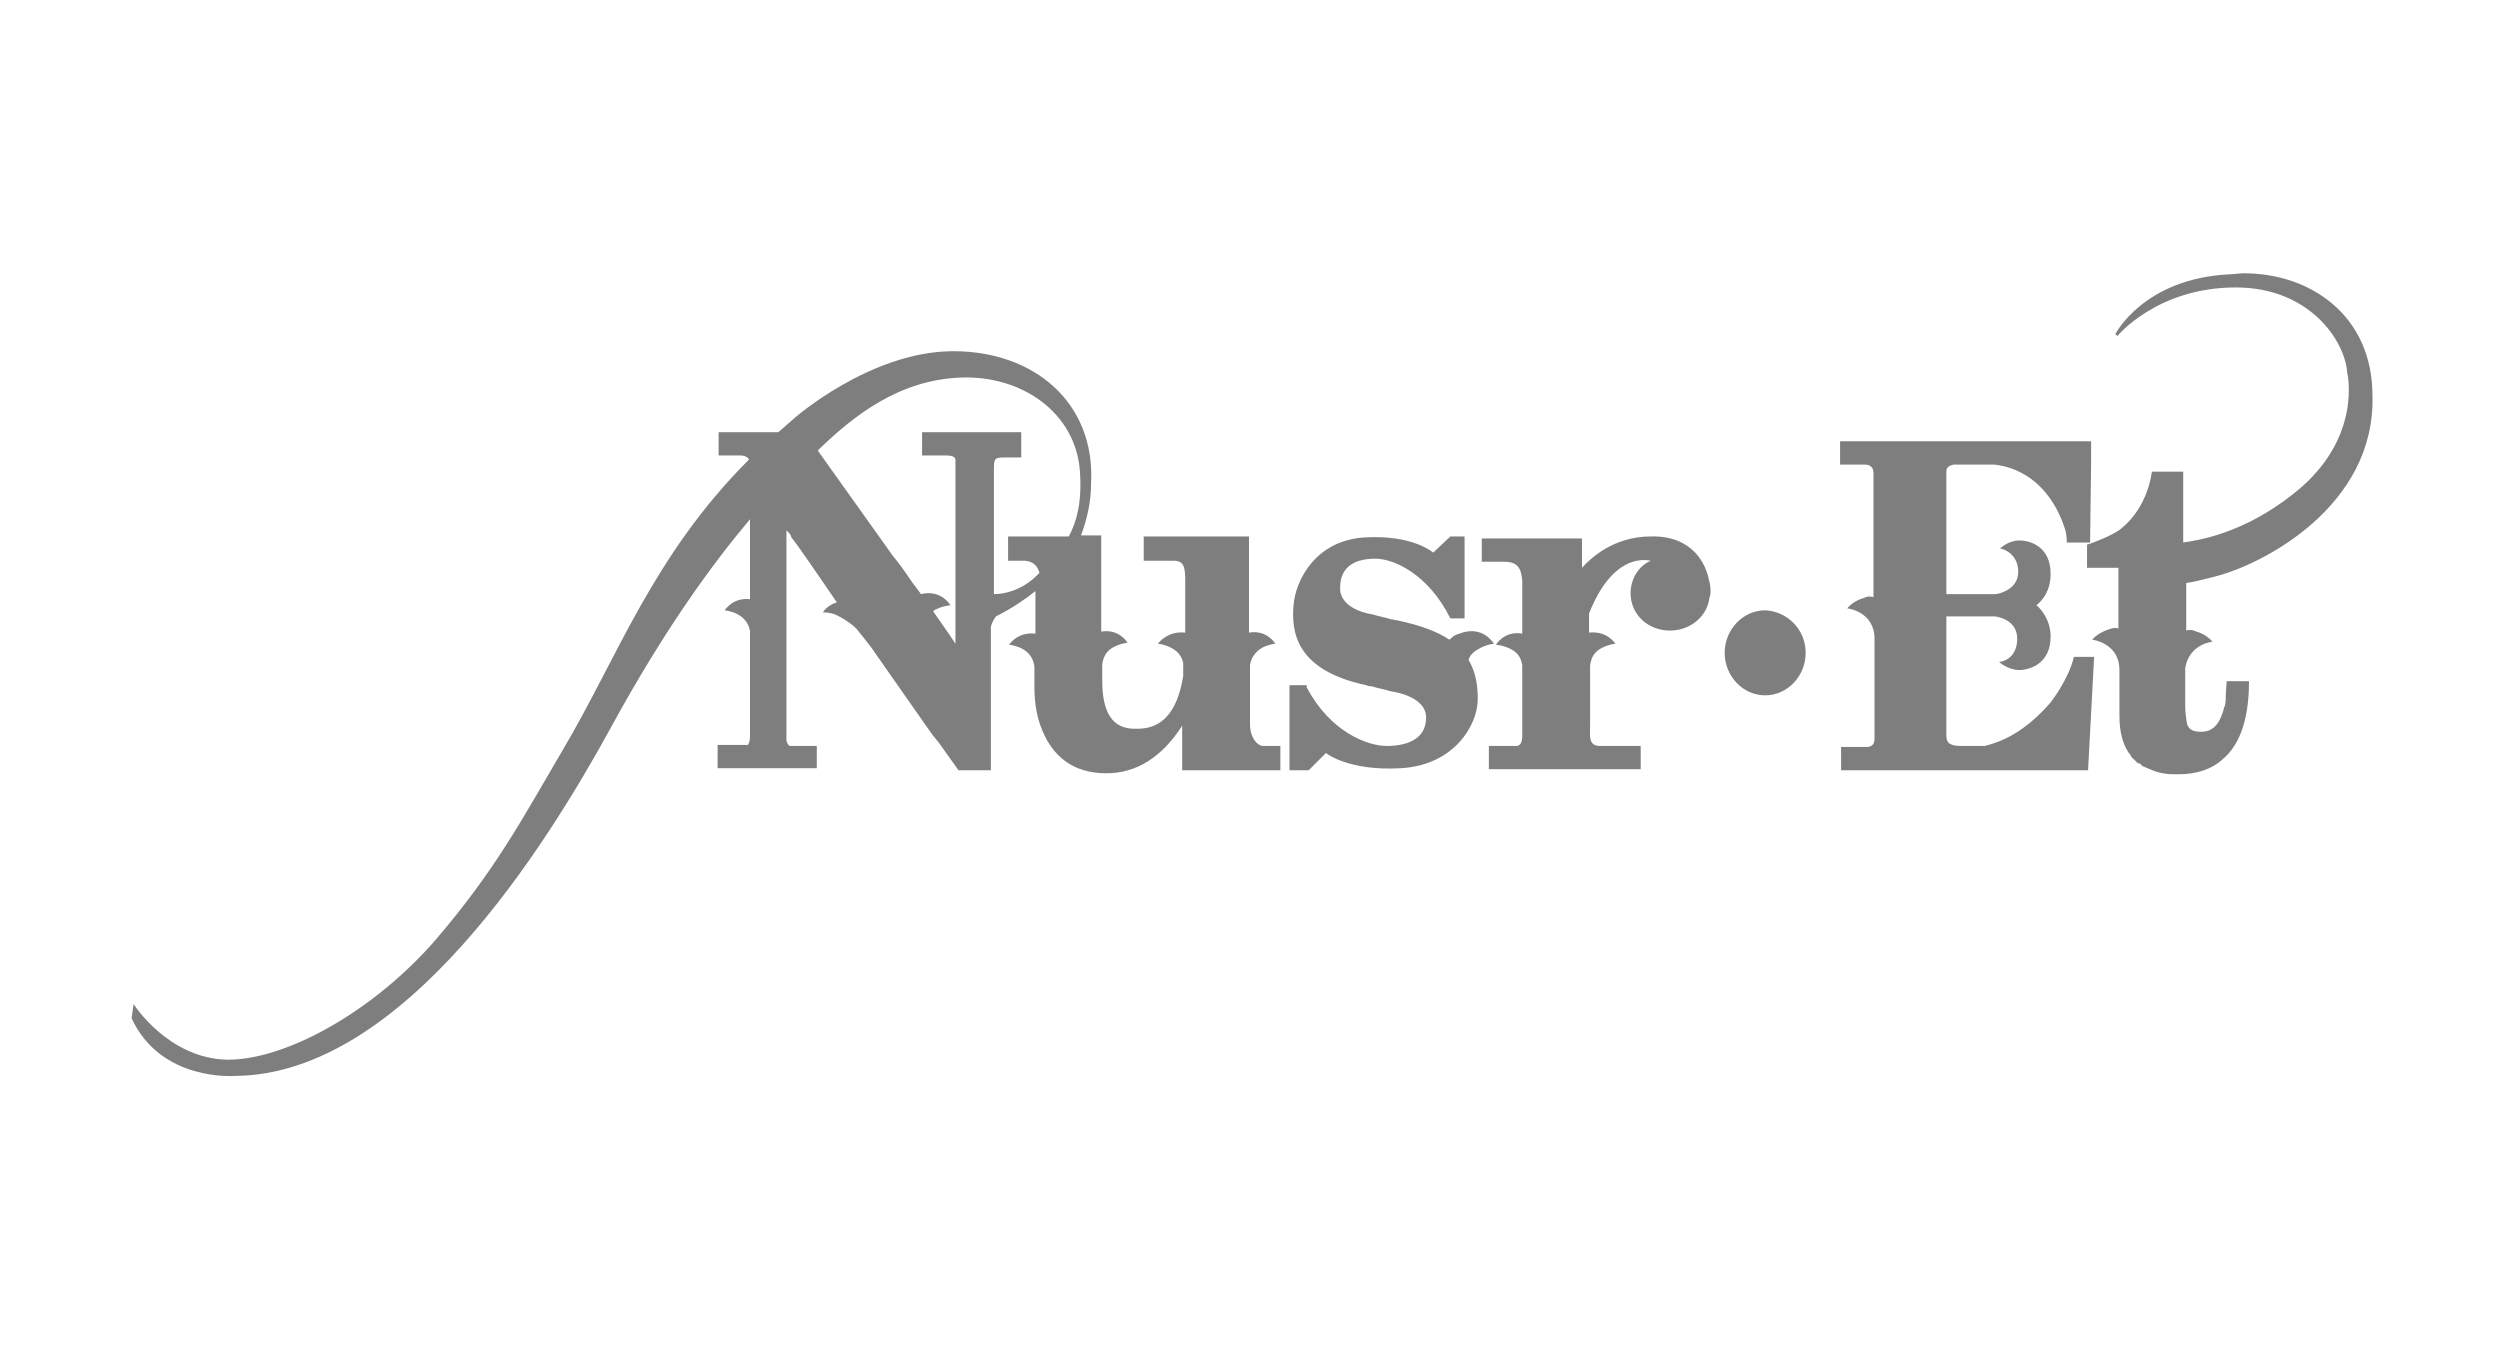
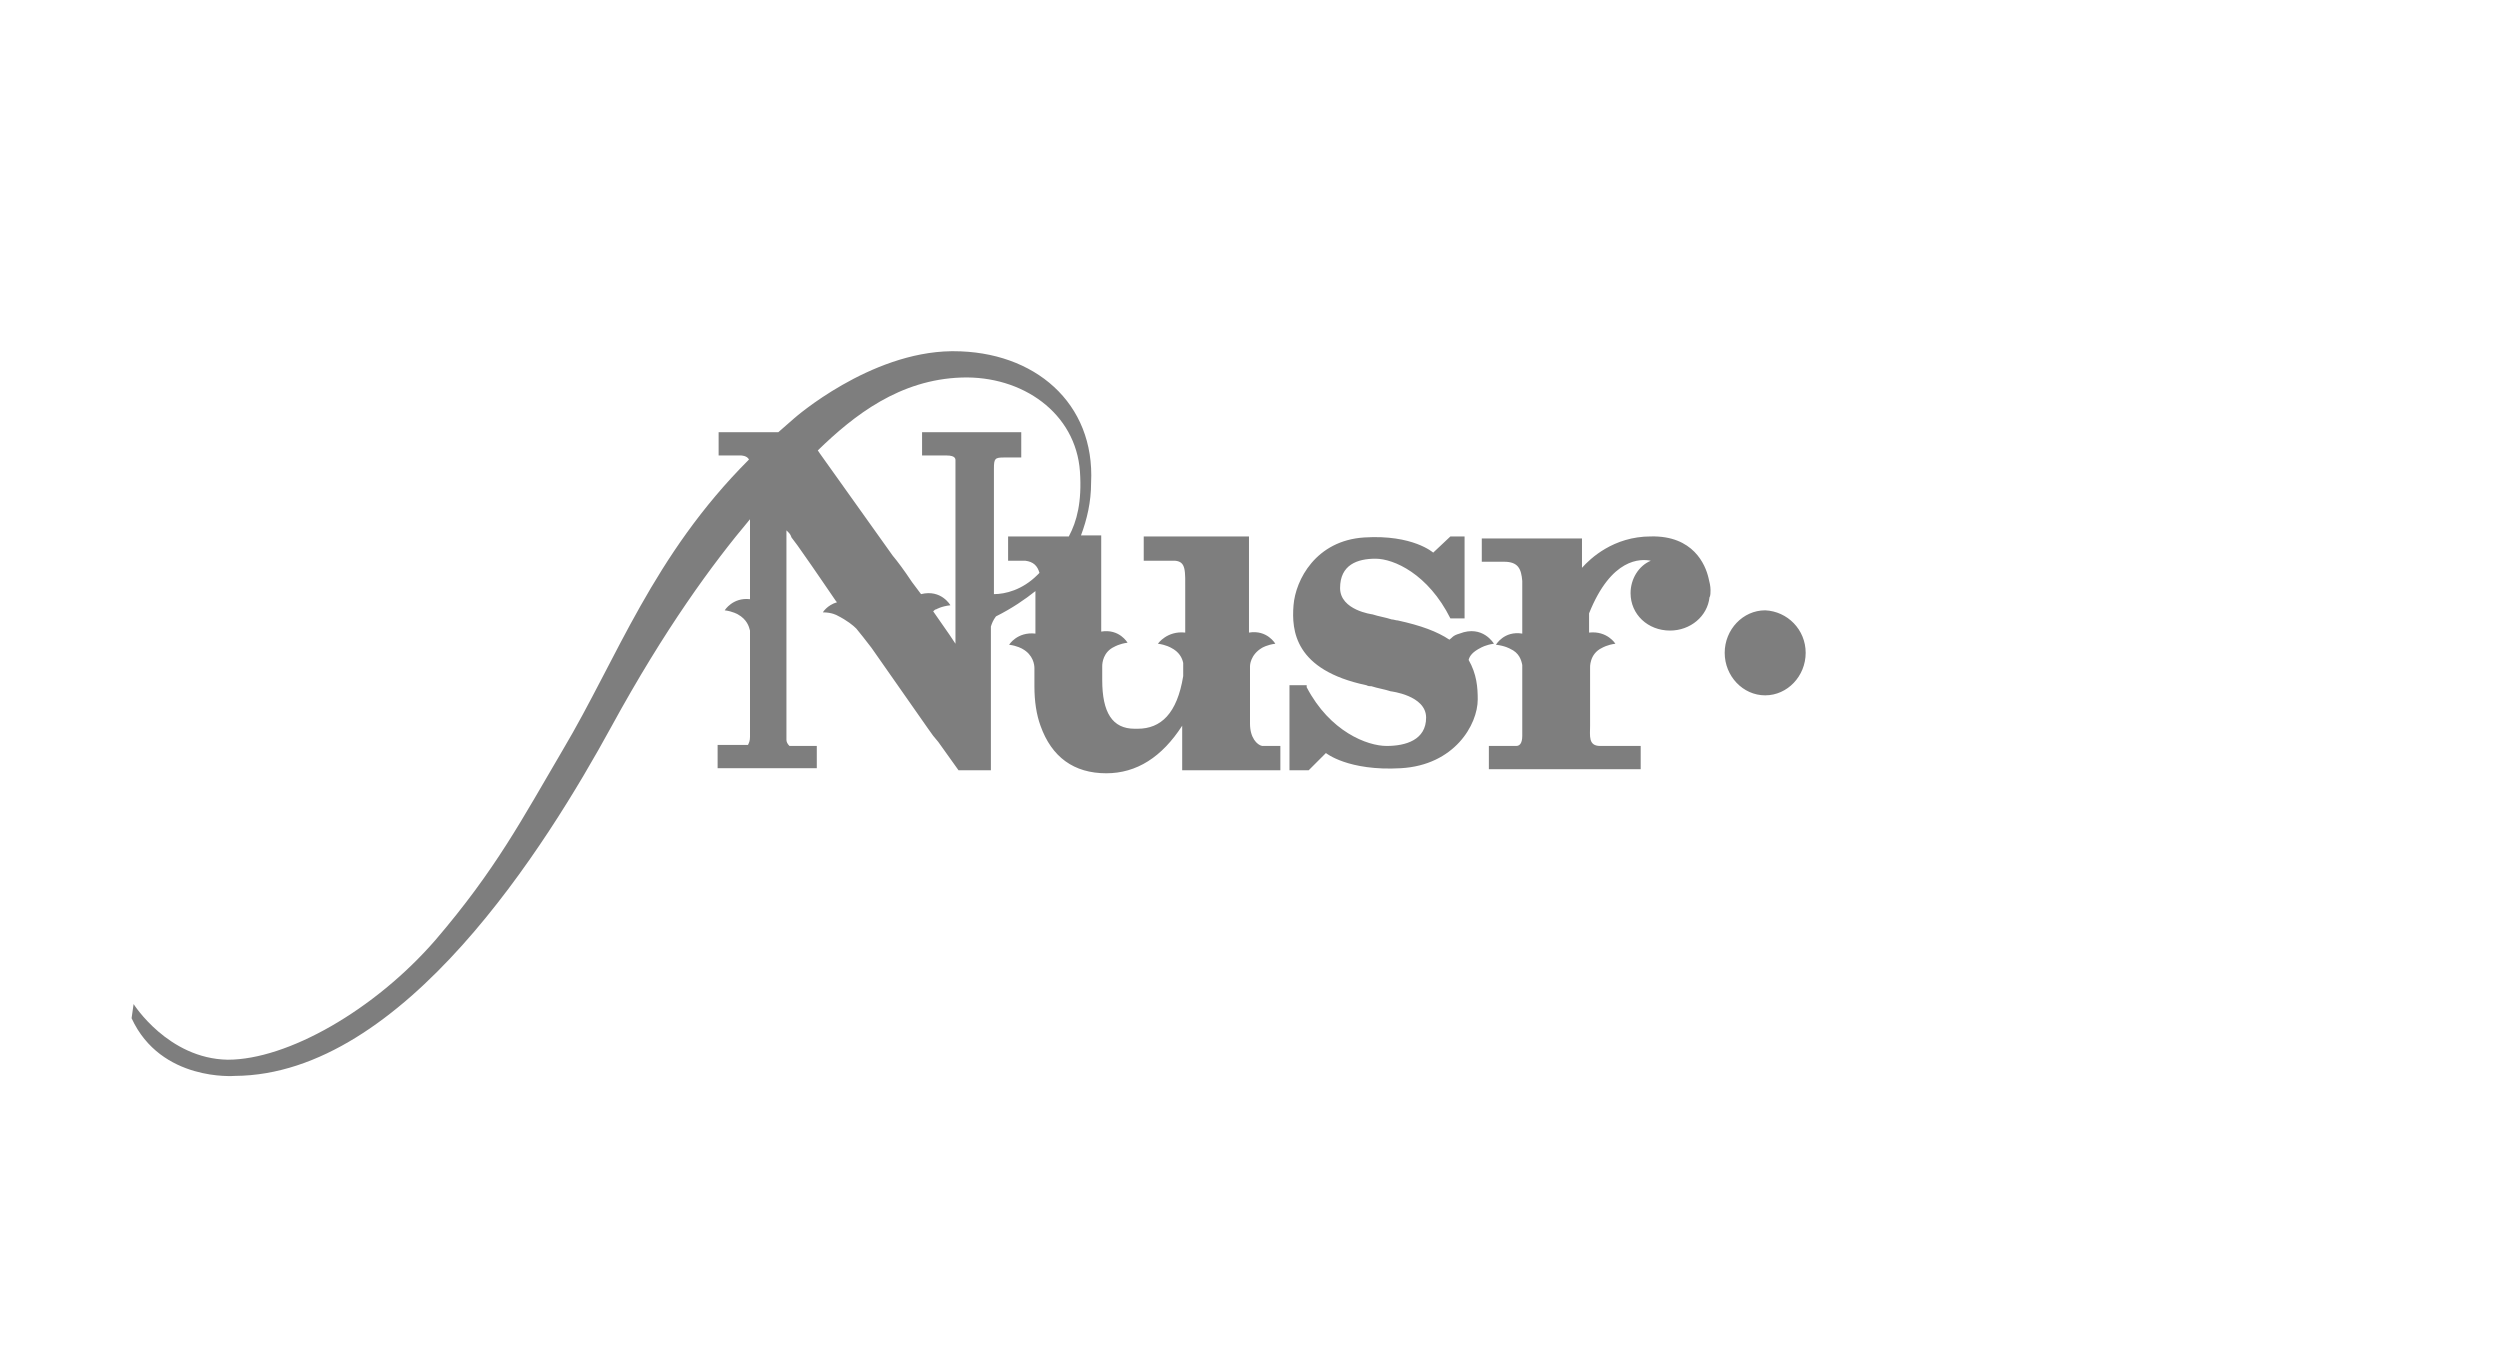
<svg xmlns="http://www.w3.org/2000/svg" width="247" height="133" viewBox="0 0 247 133" fill="none">
  <mask id="mask0_2039_1913" style="mask-type:alpha" maskUnits="userSpaceOnUse" x="0" y="0" width="247" height="133">
    <rect width="247" height="133" fill="#D9D9D9" />
  </mask>
  <g mask="url(#mask0_2039_1913)">
    <path d="M123.5 71.5V70.1V65.8C123.5 65.8 123.5 64.7 124.7 64C124.7 64 125.2 63.7 126 63.6C126 63.6 125.2 62.2 123.4 62.5V53H113V55.4H116.1C117.2 55.5 117.1 56.4 117.1 58.4V60.7V62.5C115.3 62.3 114.4 63.6 114.4 63.6C115.2 63.7 115.7 64 115.7 64C116.5 64.4 116.8 65 116.9 65.5V66.5V66.8C116.3 70.5 114.7 72 112.4 72H112.1C109.9 72 108.9 70.4 108.9 67.2V65.8C108.9 65.5 109 64.4 110.1 63.9C110.1 63.9 110.6 63.6 111.4 63.5C111.4 63.5 110.6 62.1 108.8 62.4V55.3V52.9H106.8C107.4 51.3 107.8 49.6 107.8 47.7C108.2 39.8 102.2 34.7 94.2 34.7H94C85.9 34.8 78.5 41.3 78.5 41.3C77.9 41.8 77.5 42.2 76.9 42.7H71V45H73.2C73.2 45 73.8 45 74 45.4C64.5 54.9 61 65 55.6 74.1C51.6 80.9 49 85.9 43 92.9C37 99.8 28.4 104.7 22.5 104.7C16.6 104.6 13.2 99.2 13.2 99.2L13 100.6C15.9 106.9 23.2 106.3 23.2 106.3C39.9 106.2 54 83.5 60.4 71.8C65.7 62.1 70.4 55.7 74.1 51.3V59.2C72.4 59 71.6 60.3 71.6 60.3C72.4 60.4 72.9 60.7 72.9 60.7C73.8 61.2 74 61.9 74.1 62.3V64.4V72.8C74.1 73.2 74 73.4 73.9 73.6H70.9V75.9H80.7V73.7H78C77.8 73.5 77.7 73.3 77.7 73.1V53.6V52.6C77.7 52.5 77.7 52.4 77.7 52.4L77.9 52.6C78 52.7 78.1 52.8 78.2 53.1L78.8 53.9L80.2 55.9L81.3 57.5L82.6 59.4L82.7 59.5C81.7 59.8 81.3 60.5 81.3 60.5C82.2 60.5 82.7 60.8 82.7 60.8C83.7 61.3 84.3 61.8 84.6 62.1C85 62.6 85.5 63.2 86.1 64L91.7 72L92.2 72.7L92.7 73.3L94.7 76.1H97.9V62.5V61.9C98 61.6 98.1 61.3 98.4 60.9C100 60.1 101.3 59.2 102.3 58.4V62.2V62.6C100.5 62.4 99.7 63.7 99.7 63.7C100.5 63.8 101 64.1 101 64.1C102.1 64.7 102.2 65.7 102.2 66V67.8C102.2 69.3 102.4 70.6 102.8 71.7C103.9 74.8 106.1 76.4 109.3 76.4C112.3 76.4 114.8 74.8 116.8 71.7V73.7V76.1H126.5V73.7H124.7C124.2 73.6 123.5 72.9 123.5 71.5ZM105.6 53H99.6V55.4H101.3C102.1 55.5 102.5 55.9 102.7 56.6C102.7 56.6 102.6 56.7 102.5 56.8C101 58.3 99.3 58.7 98.2 58.7V52V49.6V48.2V47.7V46.3C98.2 45.3 98.3 45.2 99.2 45.2H100.9V42.7H91.1V45H93.5C94.5 45 94.4 45.4 94.4 45.6V48.8V50.4V51.3V51.7V52.9V54.1V55.1V61.9V62.6V63.6L93.8 62.7L92.2 60.4C92.3 60.3 92.4 60.2 92.5 60.2C92.5 60.2 93 59.9 93.9 59.8C93.9 59.8 93 58.2 91 58.7L90.1 57.5C89.3 56.3 88.7 55.5 88.2 54.9L81 44.8L80.8 44.5C84.4 41 88.9 37.5 95 37.3C101 37.1 106.3 40.8 106.7 46.6C106.9 49.6 106.4 51.5 105.6 53ZM168.8 57.1C168.9 57.5 169 57.9 169 58.3C169 58.5 169 58.9 168.9 59C168.7 60.9 167 62.3 165 62.3C162.8 62.3 161.1 60.7 161.1 58.6C161.1 57.2 161.9 55.9 163.1 55.4C162.1 55.2 159.2 55.1 157 60.6V62.5C158.8 62.3 159.6 63.6 159.6 63.6C158.8 63.7 158.3 64 158.3 64C157 64.6 157.1 66 157.1 66V66.9V69.2V71.7C157.1 72.7 156.9 73.7 158.1 73.7H162.1V76H147.1V73.7H149.8C150.1 73.7 150.4 73.5 150.4 72.7V65.7C150.3 65.2 150.1 64.5 149.2 64.1C149.2 64.1 148.7 63.8 147.8 63.7C147.8 63.7 148.6 62.3 150.4 62.6V57.4C150.3 56.2 150 55.5 148.6 55.5H146.4V53.2H148.9H149.7H152.8H156.3V56.1C157.1 55.2 159.4 53 163.1 53C167.3 52.9 168.5 55.8 168.8 57.1ZM145.1 65.2C145.9 66.6 146 67.9 146 69.1C146 71.6 143.7 75.6 138.4 75.9C133.2 76.2 131 74.4 131 74.4L129.3 76.1H127.4V67.7H129.1V67.9C131.4 72.3 135.1 73.7 137 73.7C138.9 73.7 140.9 73.1 140.9 70.9C140.9 68.7 137.4 68.3 137.4 68.3C136.8 68.1 136.1 68 135.5 67.8C135.3 67.8 135.2 67.8 135 67.7C127.9 66.2 127.6 62.3 127.8 59.8C128 57.3 130 53.4 134.8 53.1C139.6 52.8 141.6 54.6 141.6 54.6L143.3 53H144.7V61.1H143.3C141.1 56.7 137.7 55.2 135.9 55.2C134.1 55.2 132.4 55.8 132.4 58.1C132.4 60.3 135.6 60.7 135.6 60.7C136.2 60.9 136.9 61 137.5 61.2C137.7 61.2 137.9 61.3 138.1 61.3C140.4 61.8 142 62.4 143.2 63.2C143.5 63 143.5 62.8 144.2 62.6C146.5 61.7 147.6 63.6 147.6 63.6C146.8 63.7 146.3 64 146.3 64C145.5 64.4 145.2 64.8 145.1 65.2ZM178.4 64.5C178.4 66.8 176.6 68.7 174.4 68.7C172.2 68.7 170.4 66.8 170.4 64.5C170.4 62.2 172.2 60.3 174.4 60.3C176.6 60.4 178.4 62.2 178.4 64.5Z" fill="#7E7E7E" />
-     <path d="M218.7 57C217.1 57.4 216.7 57.5 216 57.6V62.2V62.3C216.3 62.2 216.6 62.2 217 62.4C217 62.4 217.9 62.6 218.6 63.4C218.6 63.4 216.3 63.6 215.9 66V69.8C215.9 70.4 216 71.1 216.1 71.6C216.3 72.1 216.7 72.3 217.5 72.3C218.9 72.3 219.4 71.1 219.7 70.1C219.7 70 219.7 69.9 219.8 69.8C219.9 69.4 219.9 69.2 219.9 69C219.9 68.4 220 67.3 220 67.3H222.2C222.2 70.4 221.6 73.4 219.5 75.1C218.5 76 217 76.5 215.2 76.5C214.6 76.5 214.2 76.5 213.7 76.4C213.5 76.4 213.4 76.3 213.2 76.3C212.6 76.1 212.2 75.9 211.7 75.7C211.7 75.7 211.6 75.7 211.6 75.6C211.5 75.5 211.4 75.4 211.2 75.4L211.1 75.3C211 75.2 210.9 75.1 210.9 75.1C210.9 75.1 210.8 75 210.7 74.9C210.6 74.8 210.5 74.7 210.5 74.6C210.5 74.6 210.5 74.5 210.4 74.5C209.4 73.1 209.4 71.3 209.4 70.6C209.4 70.4 209.4 70.3 209.4 70V67.3V67.1V66.2C209.4 63.5 206.7 63.2 206.7 63.2C207.3 62.5 208.3 62.2 208.3 62.2C208.8 62 209.1 62 209.3 62.1V62V56.1H206.2V53.8C206.2 53.8 206.4 53.8 207.8 53.2C209.2 52.6 209.6 52.2 209.6 52.2C212.3 50 212.6 46.6 212.6 46.6H215.7V46.9V46.8V47V52.9V53.4V53.6C217 53.4 221.6 52.8 226.7 48.7C233.5 43.3 231.9 36.8 231.9 36.8C231.7 33.7 228.2 28.4 220.9 28.4C213.1 28.4 209.2 33.2 209.2 33.2L209 33C209 33 211.8 27.5 220.3 27.1C220.8 27.1 221.2 27 221.7 27C228.2 27 234.4 31.1 234.4 39.1C234.7 50 223.6 55.8 218.7 57ZM202.6 69.4C200 72.4 197.7 73.3 196.1 73.7C196 73.7 195.9 73.7 195.8 73.7H193.8C192.8 73.7 192.3 73.5 192.3 72.7V60.9H197.1C197.1 60.9 199.3 61.1 199.3 63.1C199.3 65 197.9 65.4 197.5 65.4C197.5 65.4 198.4 66.2 199.5 66.2C200.5 66.2 202.6 65.6 202.6 62.9C202.6 61.3 201.7 60.2 201.2 59.8C201.8 59.3 202.6 58.4 202.6 56.7C202.6 54 200.6 53.4 199.5 53.4C198.4 53.4 197.6 54.2 197.6 54.2C197.9 54.2 199.4 54.7 199.4 56.5C199.4 58.4 197.2 58.7 197.2 58.7H193.3H192.3V46.6C192.3 46 192.8 46 193 45.9H197C199.1 46.1 202.4 47.4 204 52.2C204 52.2 204.2 52.7 204.2 53.6H206.5L206.6 45.9V43.6H181.8V45.9H184.3C184.5 45.9 185.1 46 185.1 46.7V59C184.8 58.9 184.5 58.9 184.1 59.1C184.1 59.1 183.2 59.3 182.5 60.1C182.5 60.1 185.2 60.4 185.2 63.1V73C185.2 73.6 184.9 73.7 184.6 73.8H181.9V76.1H206.3L206.9 64.9H204.9C204.4 67.1 202.6 69.4 202.6 69.4Z" fill="#7E7E7E" />
  </g>
</svg>